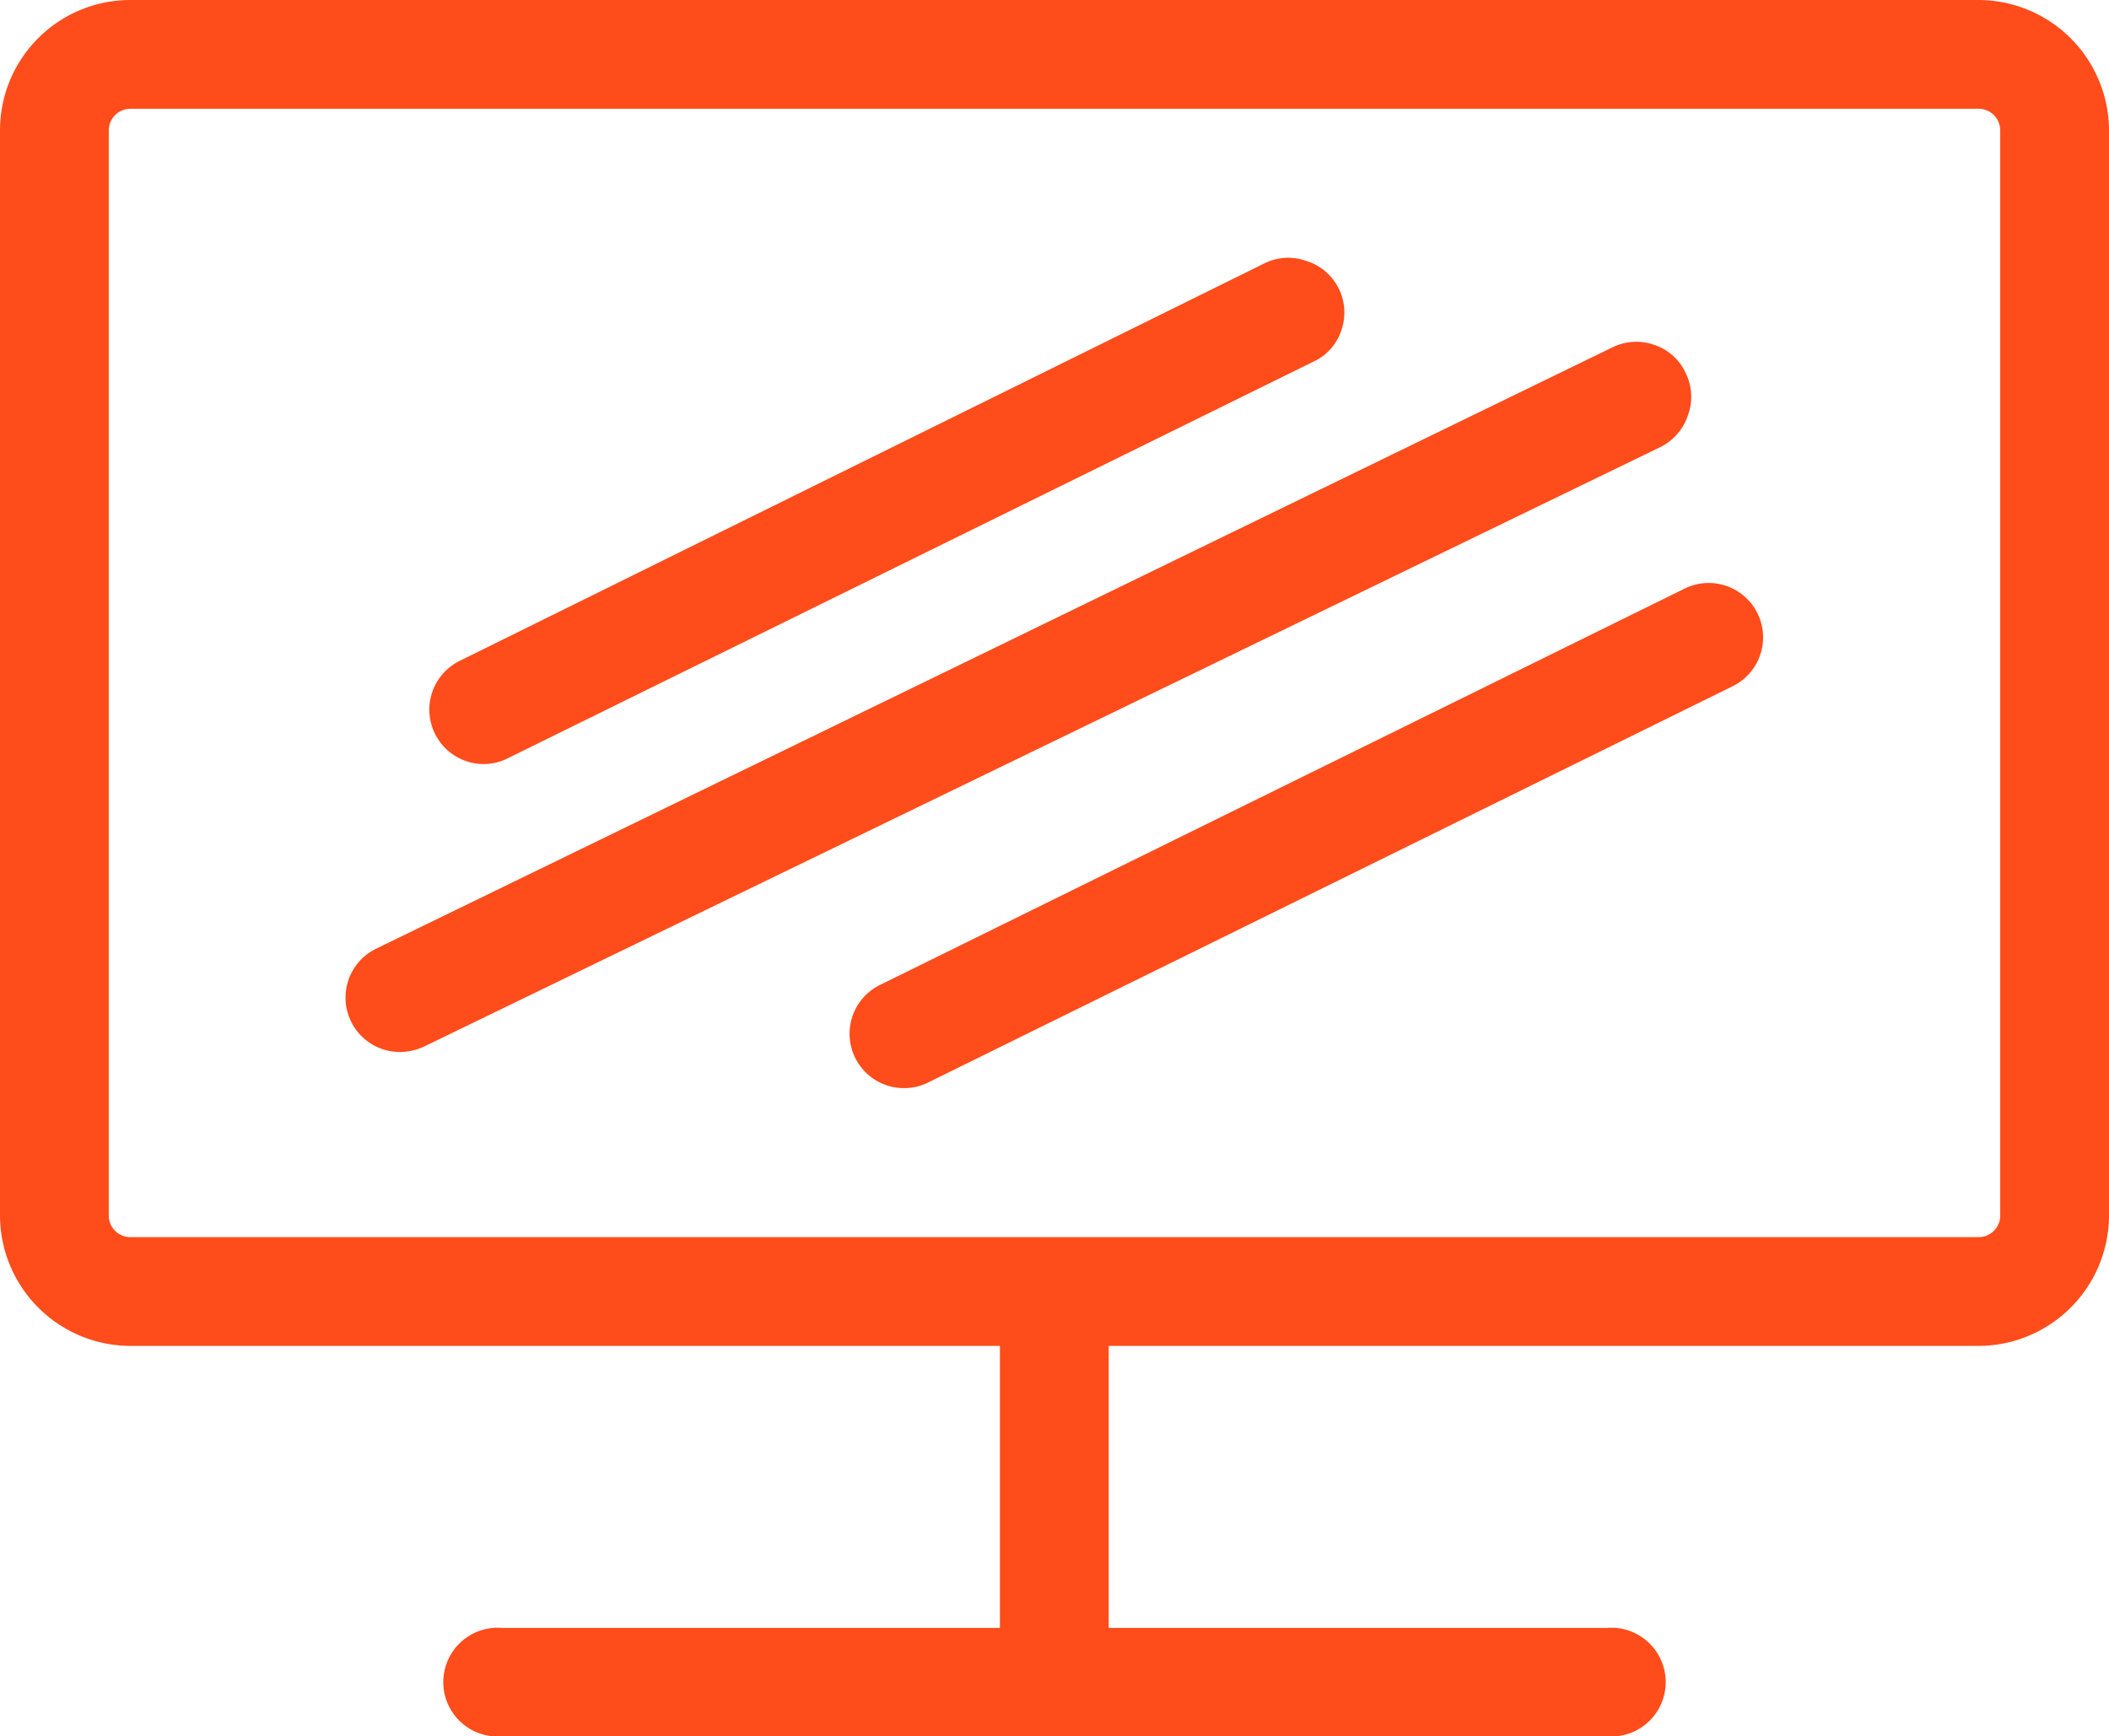
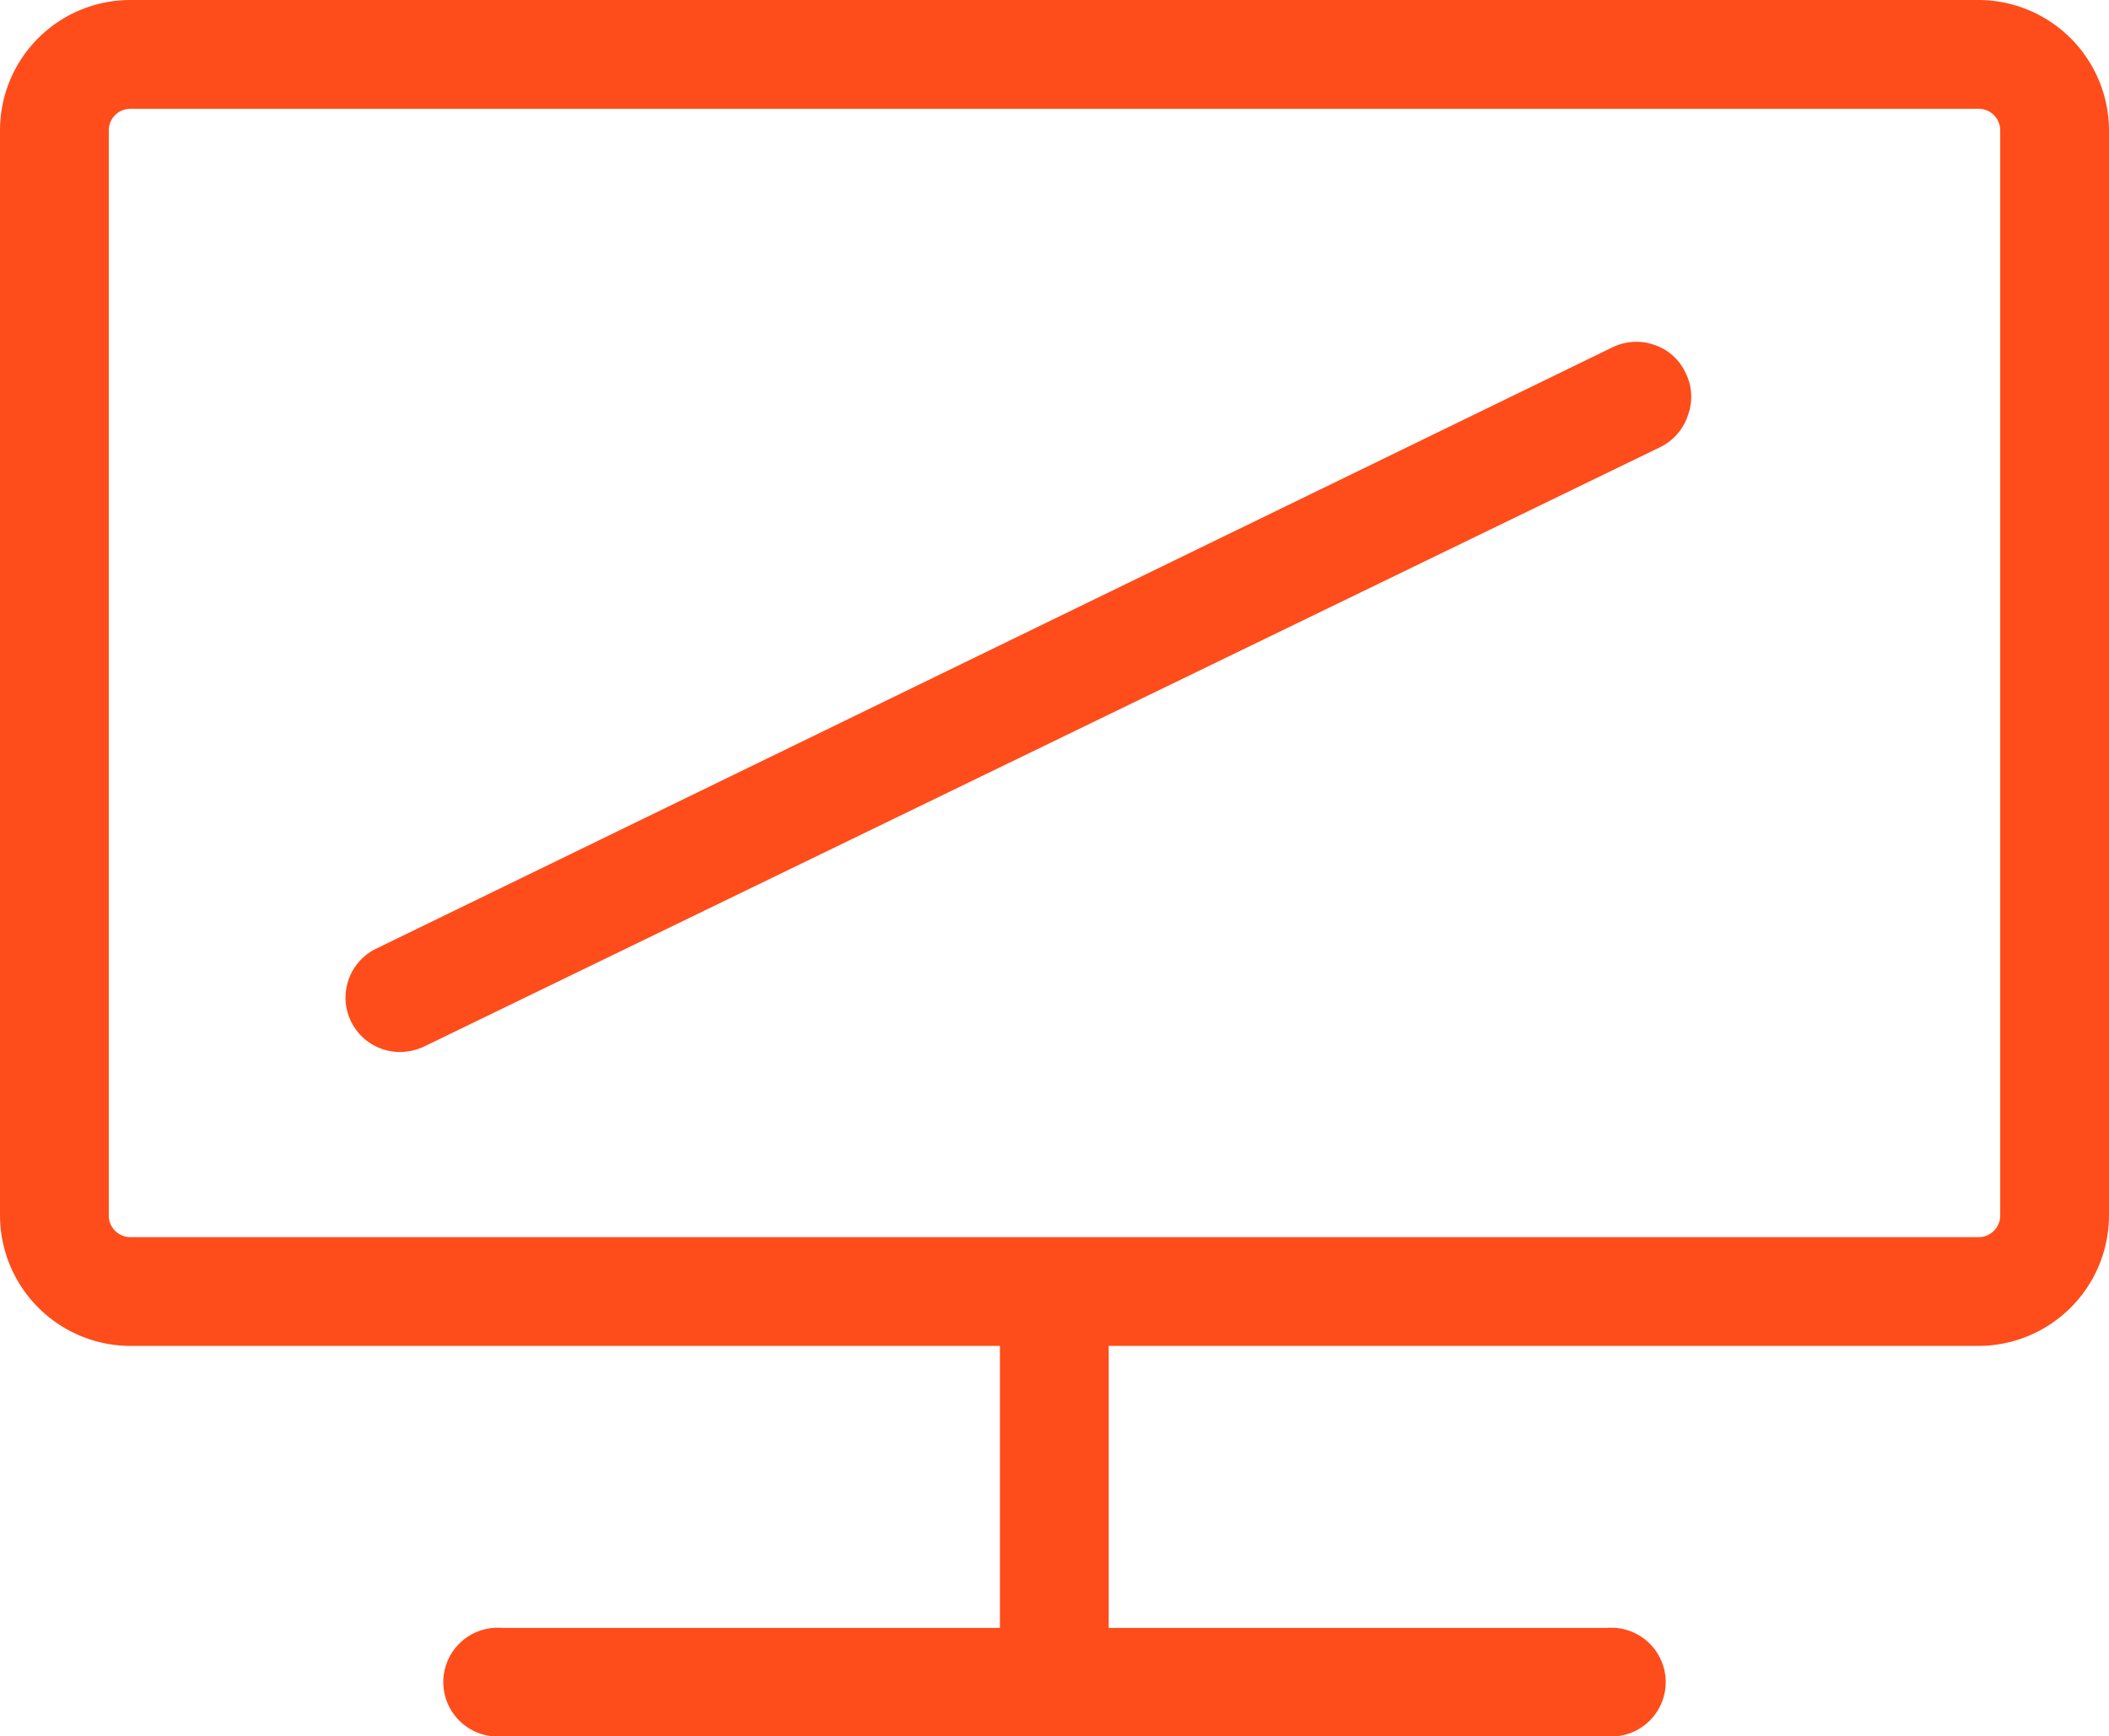
<svg xmlns="http://www.w3.org/2000/svg" viewBox="0 0 56.61 46.61">
  <defs>
    <style>.cls-1{fill:#ff4c1b;}</style>
  </defs>
  <g id="Layer_2" data-name="Layer 2">
    <g id="Amenities">
      <path class="cls-1" d="M53.1,0H3.5A3.5,3.5,0,0,0,0,3.5V32.62a3.51,3.51,0,0,0,3.5,3.51H26.84V43.7H13.48a1.46,1.46,0,1,0,0,2.91H43.13a1.46,1.46,0,1,0,0-2.91H29.76V36.13H53.1a3.51,3.51,0,0,0,3.51-3.51V3.5A3.51,3.51,0,0,0,53.1,0Zm.59,32.62a.58.58,0,0,1-.59.59H3.5a.58.58,0,0,1-.58-.59V3.5a.58.58,0,0,1,.58-.58H53.1a.58.58,0,0,1,.59.58Z" />
      <path class="cls-1" d="M45.31,11.14A1.43,1.43,0,0,0,45.24,10a1.41,1.41,0,0,0-.83-.74,1.45,1.45,0,0,0-1.12.06L10.09,25.47a1.46,1.46,0,0,0,.64,2.77,1.57,1.57,0,0,0,.64-.14L44.57,12A1.46,1.46,0,0,0,45.31,11.14Z" />
-       <path class="cls-1" d="M13,20.51a1.44,1.44,0,0,0,.64-.16L35.23,9.72A1.41,1.41,0,0,0,36,8.88,1.45,1.45,0,0,0,35.05,7a1.43,1.43,0,0,0-1.11.07L12.34,17.74A1.46,1.46,0,0,0,13,20.51Z" />
-       <path class="cls-1" d="M45.22,15.8,23.62,26.44a1.46,1.46,0,0,0,.65,2.77,1.43,1.43,0,0,0,.64-.15l21.6-10.64a1.46,1.46,0,0,0-1.29-2.62Z" />
    </g>
  </g>
</svg>